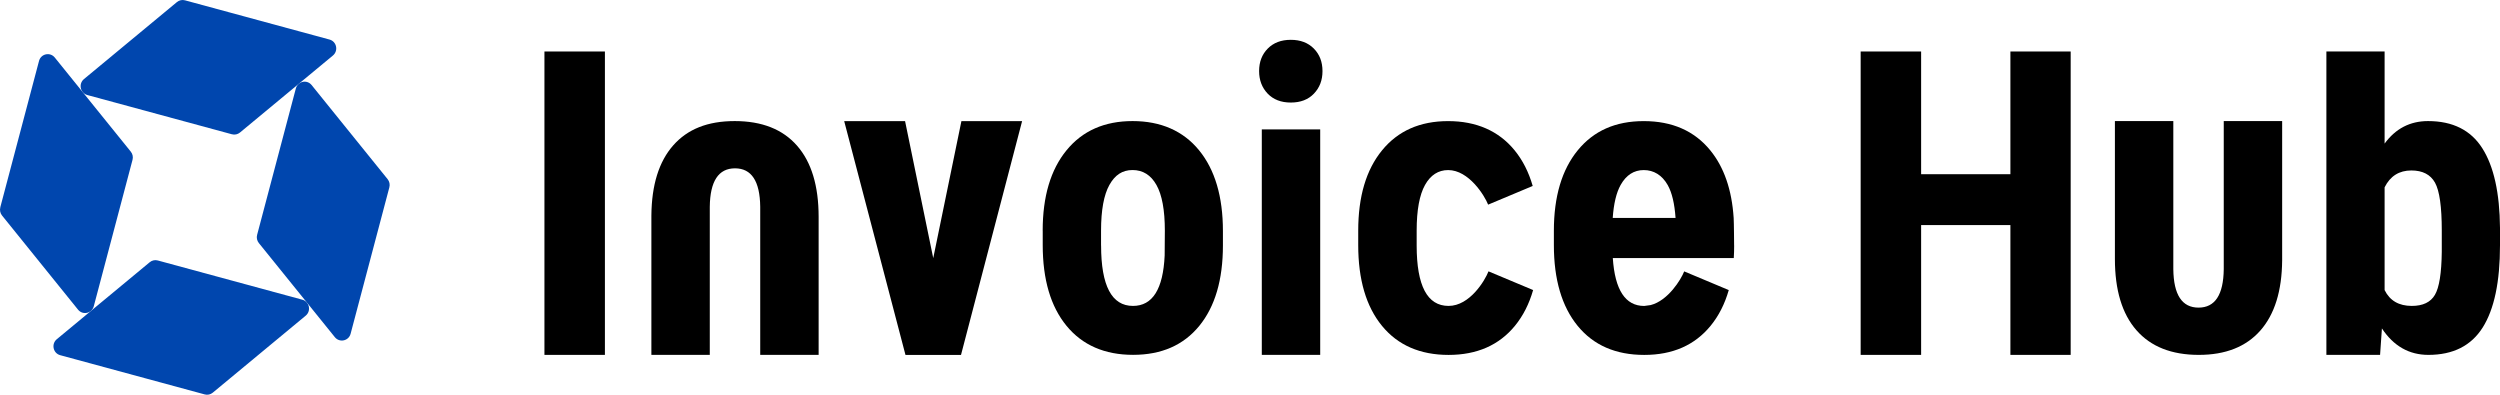
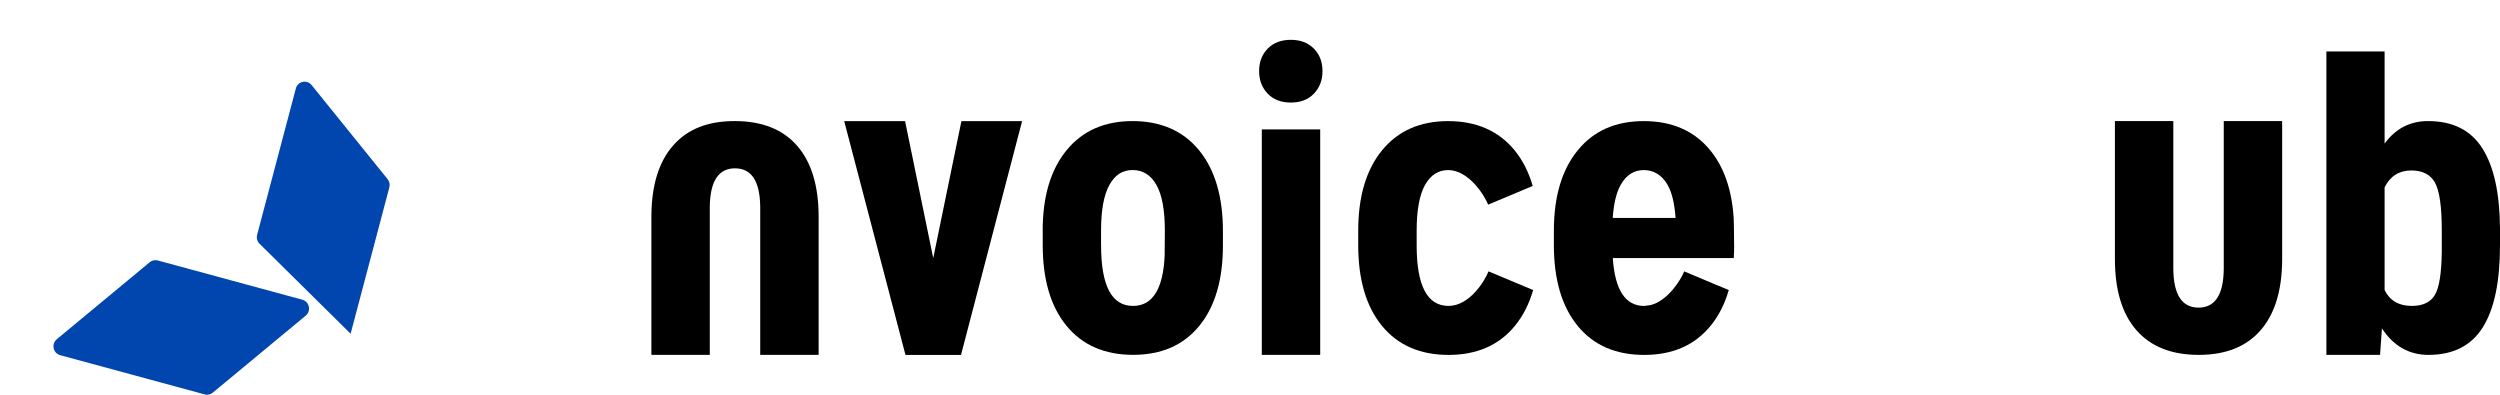
<svg xmlns="http://www.w3.org/2000/svg" width="380" height="60" viewBox="0 0 380 60" fill="none">
-   <path d="M91.946 53.942H82.755V7.827H91.946V53.942Z" fill="black" />
  <path d="M141.852 39.234L146.135 18.409H155.36L146.073 53.947H137.632L128.317 18.409H137.57L141.852 39.234Z" fill="black" />
  <path d="M158.488 35.064C158.488 29.867 159.694 25.795 162.117 22.839C164.534 19.884 167.878 18.404 172.155 18.404C176.432 18.404 179.838 19.884 182.256 22.839C184.673 25.795 185.884 29.89 185.884 35.127V37.31C185.884 42.524 184.684 46.602 182.29 49.535C179.89 52.473 176.534 53.936 172.223 53.936C167.912 53.936 164.517 52.461 162.105 49.517C159.694 46.574 158.494 42.484 158.494 37.241V35.058L158.488 35.064ZM167.366 37.316C167.366 43.44 168.981 46.499 172.212 46.499C175.192 46.499 176.796 43.947 177.029 38.831L177.057 35.064C177.057 31.941 176.631 29.62 175.778 28.11C174.925 26.601 173.713 25.846 172.149 25.846C170.585 25.846 169.476 26.601 168.629 28.11C167.787 29.62 167.36 31.936 167.36 35.064V37.31L167.366 37.316Z" fill="black" />
  <path d="M191.384 10.805C191.384 9.411 191.822 8.27 192.698 7.383C193.573 6.496 194.739 6.053 196.201 6.053C197.663 6.053 198.829 6.496 199.704 7.383C200.58 8.27 201.018 9.411 201.018 10.805C201.018 12.199 200.586 13.317 199.722 14.227C198.857 15.137 197.685 15.587 196.201 15.587C194.717 15.587 193.551 15.132 192.681 14.227C191.816 13.317 191.384 12.176 191.384 10.805ZM200.671 53.942H191.793V19.671H200.671V53.942Z" fill="black" />
-   <path d="M314.743 53.942H305.581V34.211H292.011V53.942H282.82V7.827H292.011V26.48H305.581V7.827H314.743V53.942Z" fill="black" />
  <path d="M380 37.282C380 42.835 379.124 47 377.372 49.777C375.621 52.553 372.868 53.942 369.12 53.942C366.18 53.942 363.825 52.599 362.051 49.921L361.772 53.942H353.611V7.827H362.46V21.826C364.127 19.544 366.328 18.404 369.057 18.404C372.811 18.404 375.564 19.78 377.31 22.534C379.062 25.288 379.954 29.326 380 34.649V37.282ZM371.15 35.035C371.15 31.423 370.809 29.003 370.121 27.765C369.433 26.532 368.233 25.91 366.527 25.91C364.673 25.91 363.313 26.762 362.46 28.473V44.091C363.251 45.698 364.627 46.499 366.589 46.499C368.278 46.499 369.45 45.94 370.104 44.822C370.764 43.705 371.111 41.527 371.15 38.295V35.035Z" fill="black" />
  <path d="M263.585 37.316C263.585 37.316 263.562 33.762 263.517 33.128C263.238 28.842 262.055 25.414 259.957 22.845C257.539 19.89 254.172 18.409 249.856 18.409C245.539 18.409 242.235 19.89 239.818 22.845C237.4 25.8 236.189 29.879 236.189 35.069V37.253C236.189 42.489 237.395 46.58 239.8 49.529C242.206 52.473 245.579 53.947 249.918 53.947C254.258 53.947 257.602 52.467 260.019 49.512C261.253 48.002 262.169 46.194 262.772 44.091L255.998 41.251C255.515 42.489 253.547 45.698 250.897 46.372L249.924 46.505C247.052 46.505 245.465 44.074 245.147 39.229H263.534C263.574 38.607 263.591 37.973 263.591 37.316H263.585ZM245.135 33.122C245.283 30.962 245.681 29.291 246.335 28.116C247.183 26.607 248.354 25.852 249.856 25.852C251.357 25.852 252.626 26.607 253.484 28.116C254.15 29.286 254.536 30.979 254.684 33.122H245.135Z" fill="black" />
  <path d="M233.033 44.091C232.43 46.194 231.514 48.002 230.28 49.512C227.863 52.467 224.496 53.947 220.179 53.947C215.862 53.947 212.473 52.473 210.061 49.529C207.65 46.585 206.45 42.495 206.45 37.253V35.069C206.45 29.873 207.655 25.8 210.078 22.845C212.495 19.89 215.84 18.409 220.116 18.409C224.393 18.409 227.8 19.89 230.217 22.845C231.451 24.355 232.367 26.163 232.97 28.266L226.196 31.106C225.656 29.724 223.256 25.852 220.122 25.852C218.621 25.852 217.449 26.607 216.602 28.116C215.76 29.626 215.333 31.941 215.333 35.069V37.316C215.333 43.44 216.949 46.499 220.179 46.499C223.409 46.499 225.713 42.633 226.253 41.245L233.027 44.085L233.033 44.091Z" fill="black" />
  <path d="M107.887 53.942V31.429C107.933 27.534 109.213 25.587 111.721 25.587C114.229 25.587 115.509 27.534 115.554 31.429V53.942H124.432V32.978C124.432 28.255 123.34 24.642 121.156 22.148C118.972 19.654 115.816 18.404 111.681 18.404C107.546 18.404 104.498 19.636 102.325 22.102C100.153 24.568 99.049 28.122 99.01 32.765V53.942H107.887Z" fill="black" />
  <path d="M338.01 18.404V40.917C337.965 44.811 336.685 46.758 334.177 46.758C331.669 46.758 330.389 44.811 330.344 40.917V18.404H321.466V39.367C321.466 44.091 322.557 47.703 324.741 50.197C326.925 52.692 330.082 53.942 334.217 53.942C338.283 53.942 341.4 52.709 343.572 50.243C345.745 47.778 346.848 44.223 346.888 39.58V18.404H338.01Z" fill="black" />
  <path d="M31.114 59.95L9.149 53.988C8.063 53.694 7.767 52.283 8.631 51.562L22.759 39.857C23.1 39.574 23.561 39.471 23.987 39.592L45.952 45.554C47.038 45.848 47.334 47.259 46.469 47.979L32.342 59.685C32.001 59.968 31.54 60.071 31.114 59.95Z" fill="#0046AE" />
-   <path d="M35.243 20.408L13.278 14.446C12.192 14.152 11.896 12.741 12.76 12.021L26.894 0.315C27.235 0.033 27.695 -0.071 28.122 0.05L50.087 6.012C51.173 6.306 51.469 7.717 50.604 8.437L36.477 20.143C36.136 20.426 35.675 20.529 35.248 20.408H35.243Z" fill="#0046AE" />
-   <path d="M0.043 31.515L5.93 9.267C6.22 8.167 7.613 7.867 8.324 8.743L19.881 23.052C20.16 23.398 20.262 23.865 20.143 24.297L14.256 46.545C13.966 47.645 12.573 47.945 11.862 47.069L0.311 32.759C0.032 32.414 -0.07 31.947 0.049 31.515H0.043Z" fill="#0046AE" />
-   <path d="M39.082 35.697L44.968 13.449C45.258 12.349 46.651 12.05 47.362 12.925L58.919 27.235C59.198 27.581 59.3 28.047 59.181 28.479L53.294 50.727C53.004 51.828 51.611 52.127 50.9 51.252L39.343 36.942C39.065 36.596 38.962 36.13 39.082 35.697Z" fill="#0046AE" />
+   <path d="M39.082 35.697L44.968 13.449C45.258 12.349 46.651 12.05 47.362 12.925L58.919 27.235C59.198 27.581 59.3 28.047 59.181 28.479L53.294 50.727L39.343 36.942C39.065 36.596 38.962 36.13 39.082 35.697Z" fill="#0046AE" />
</svg>